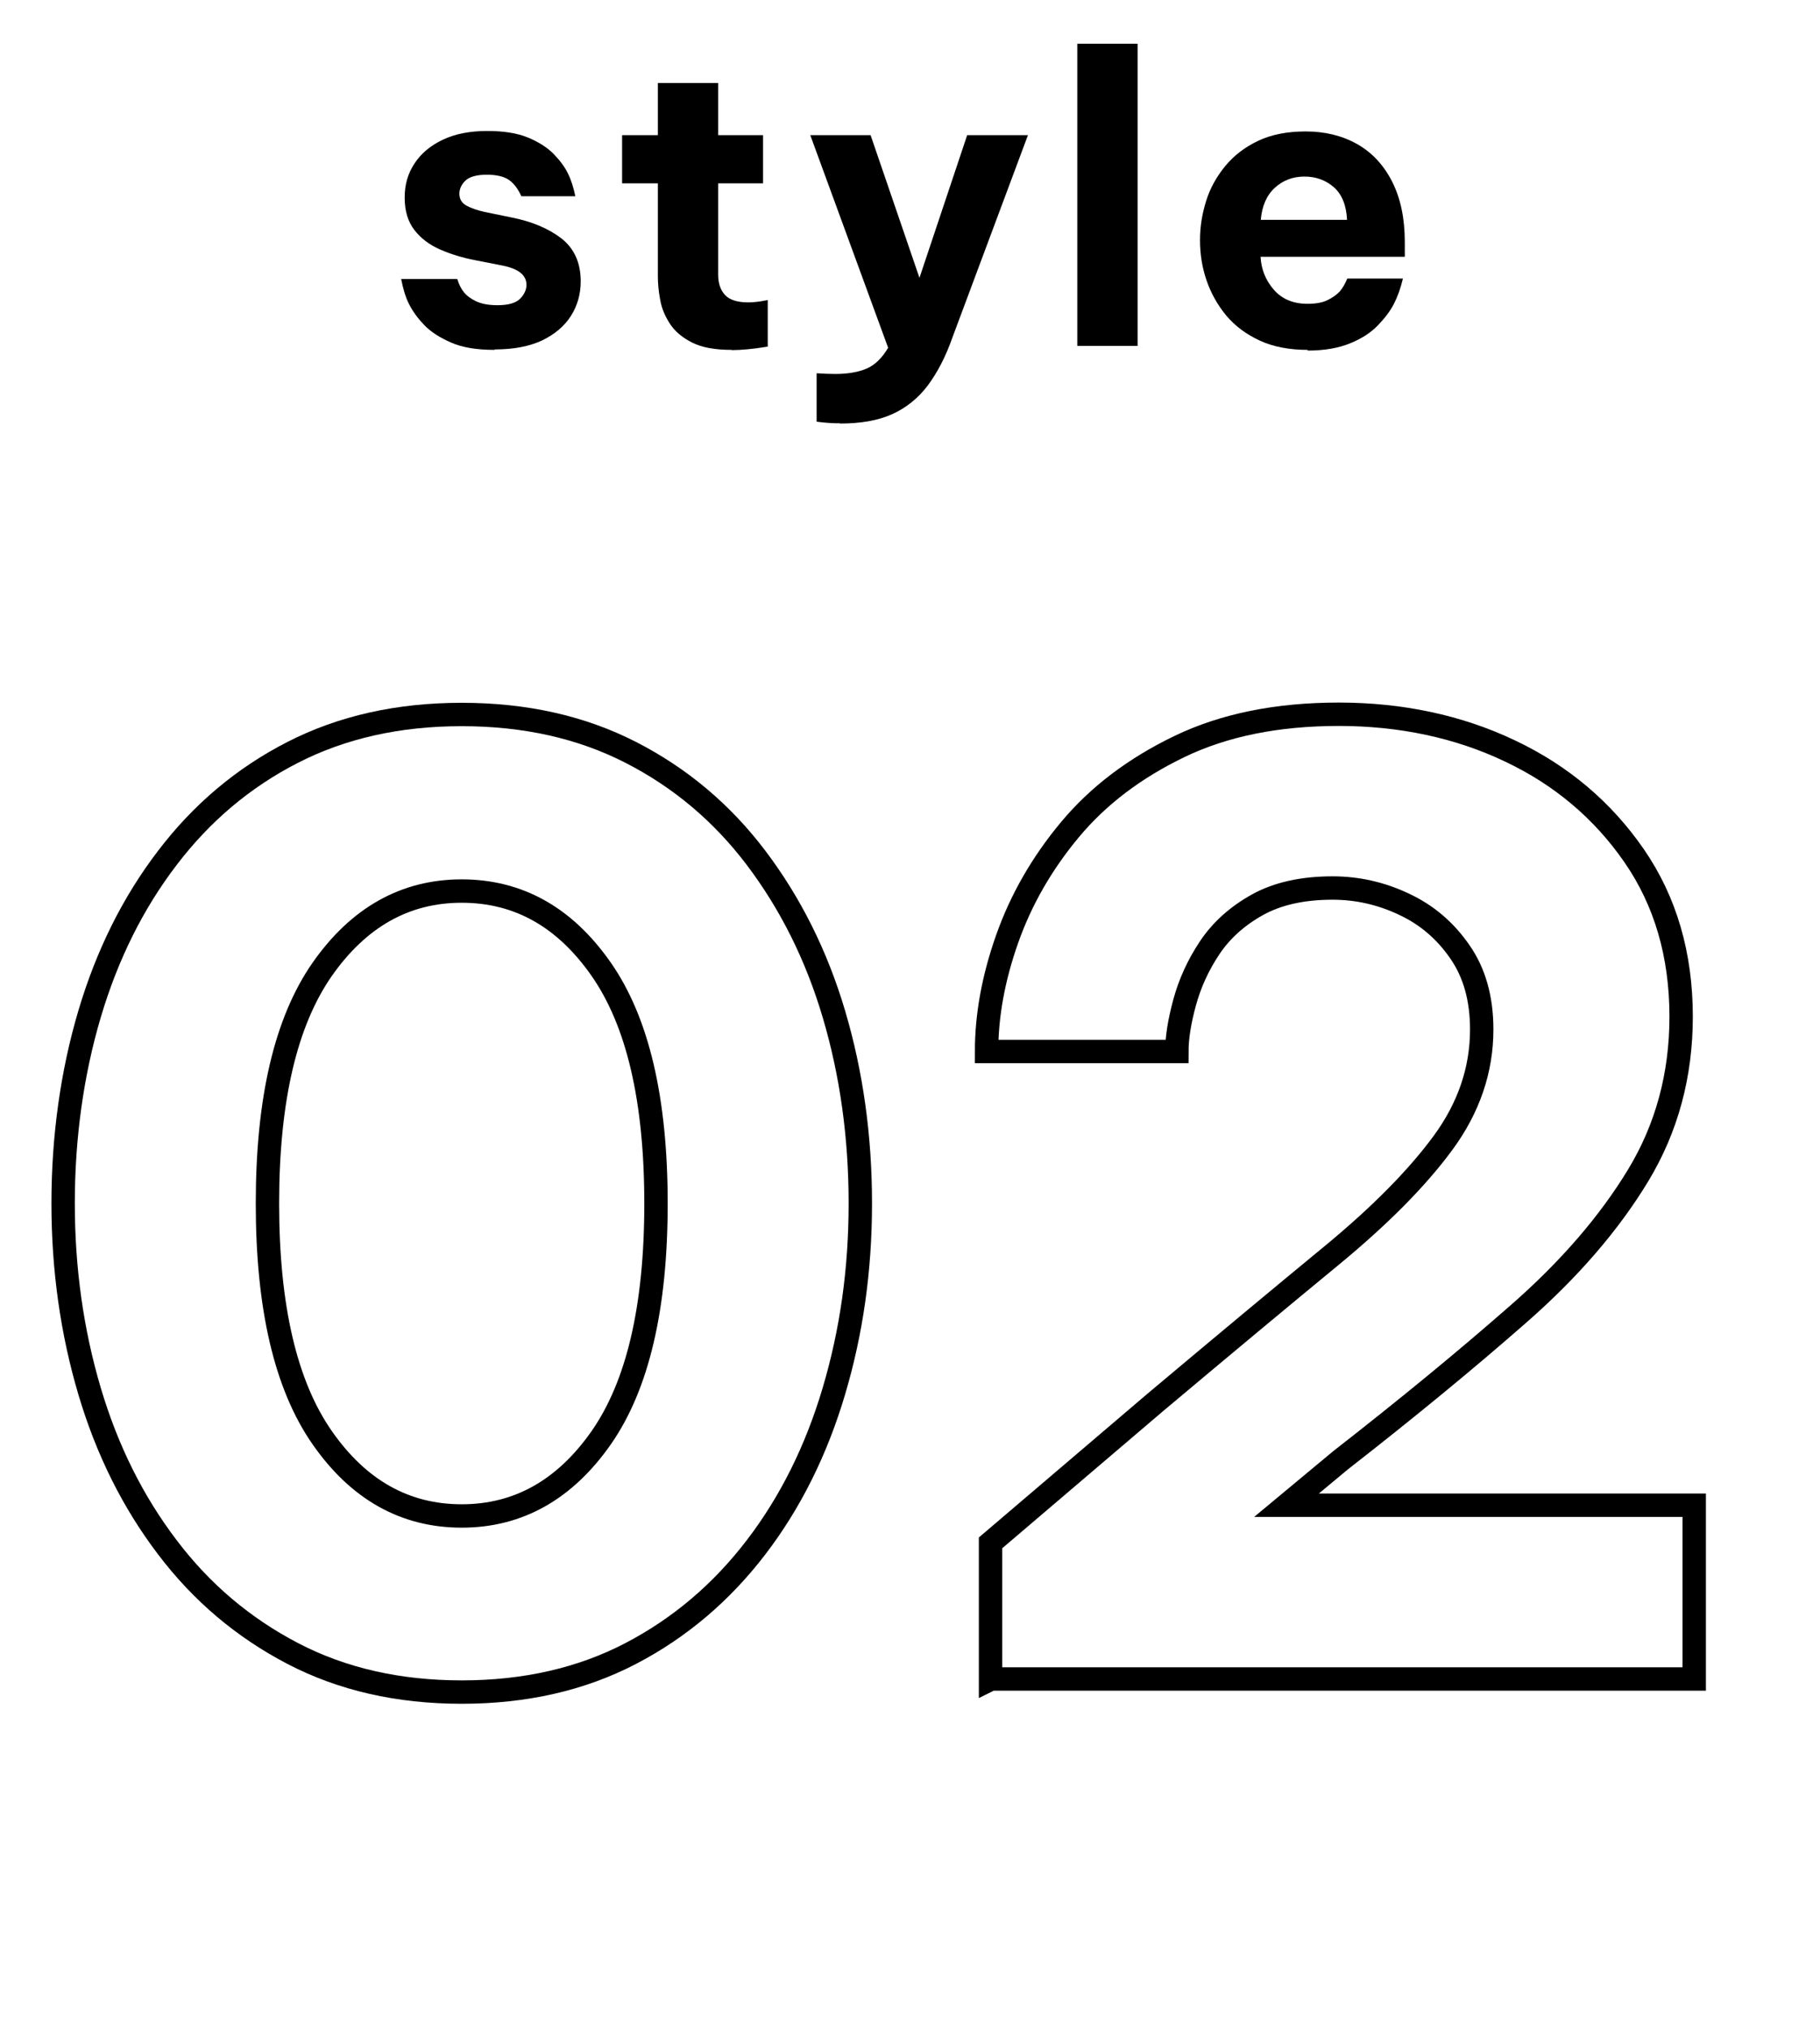
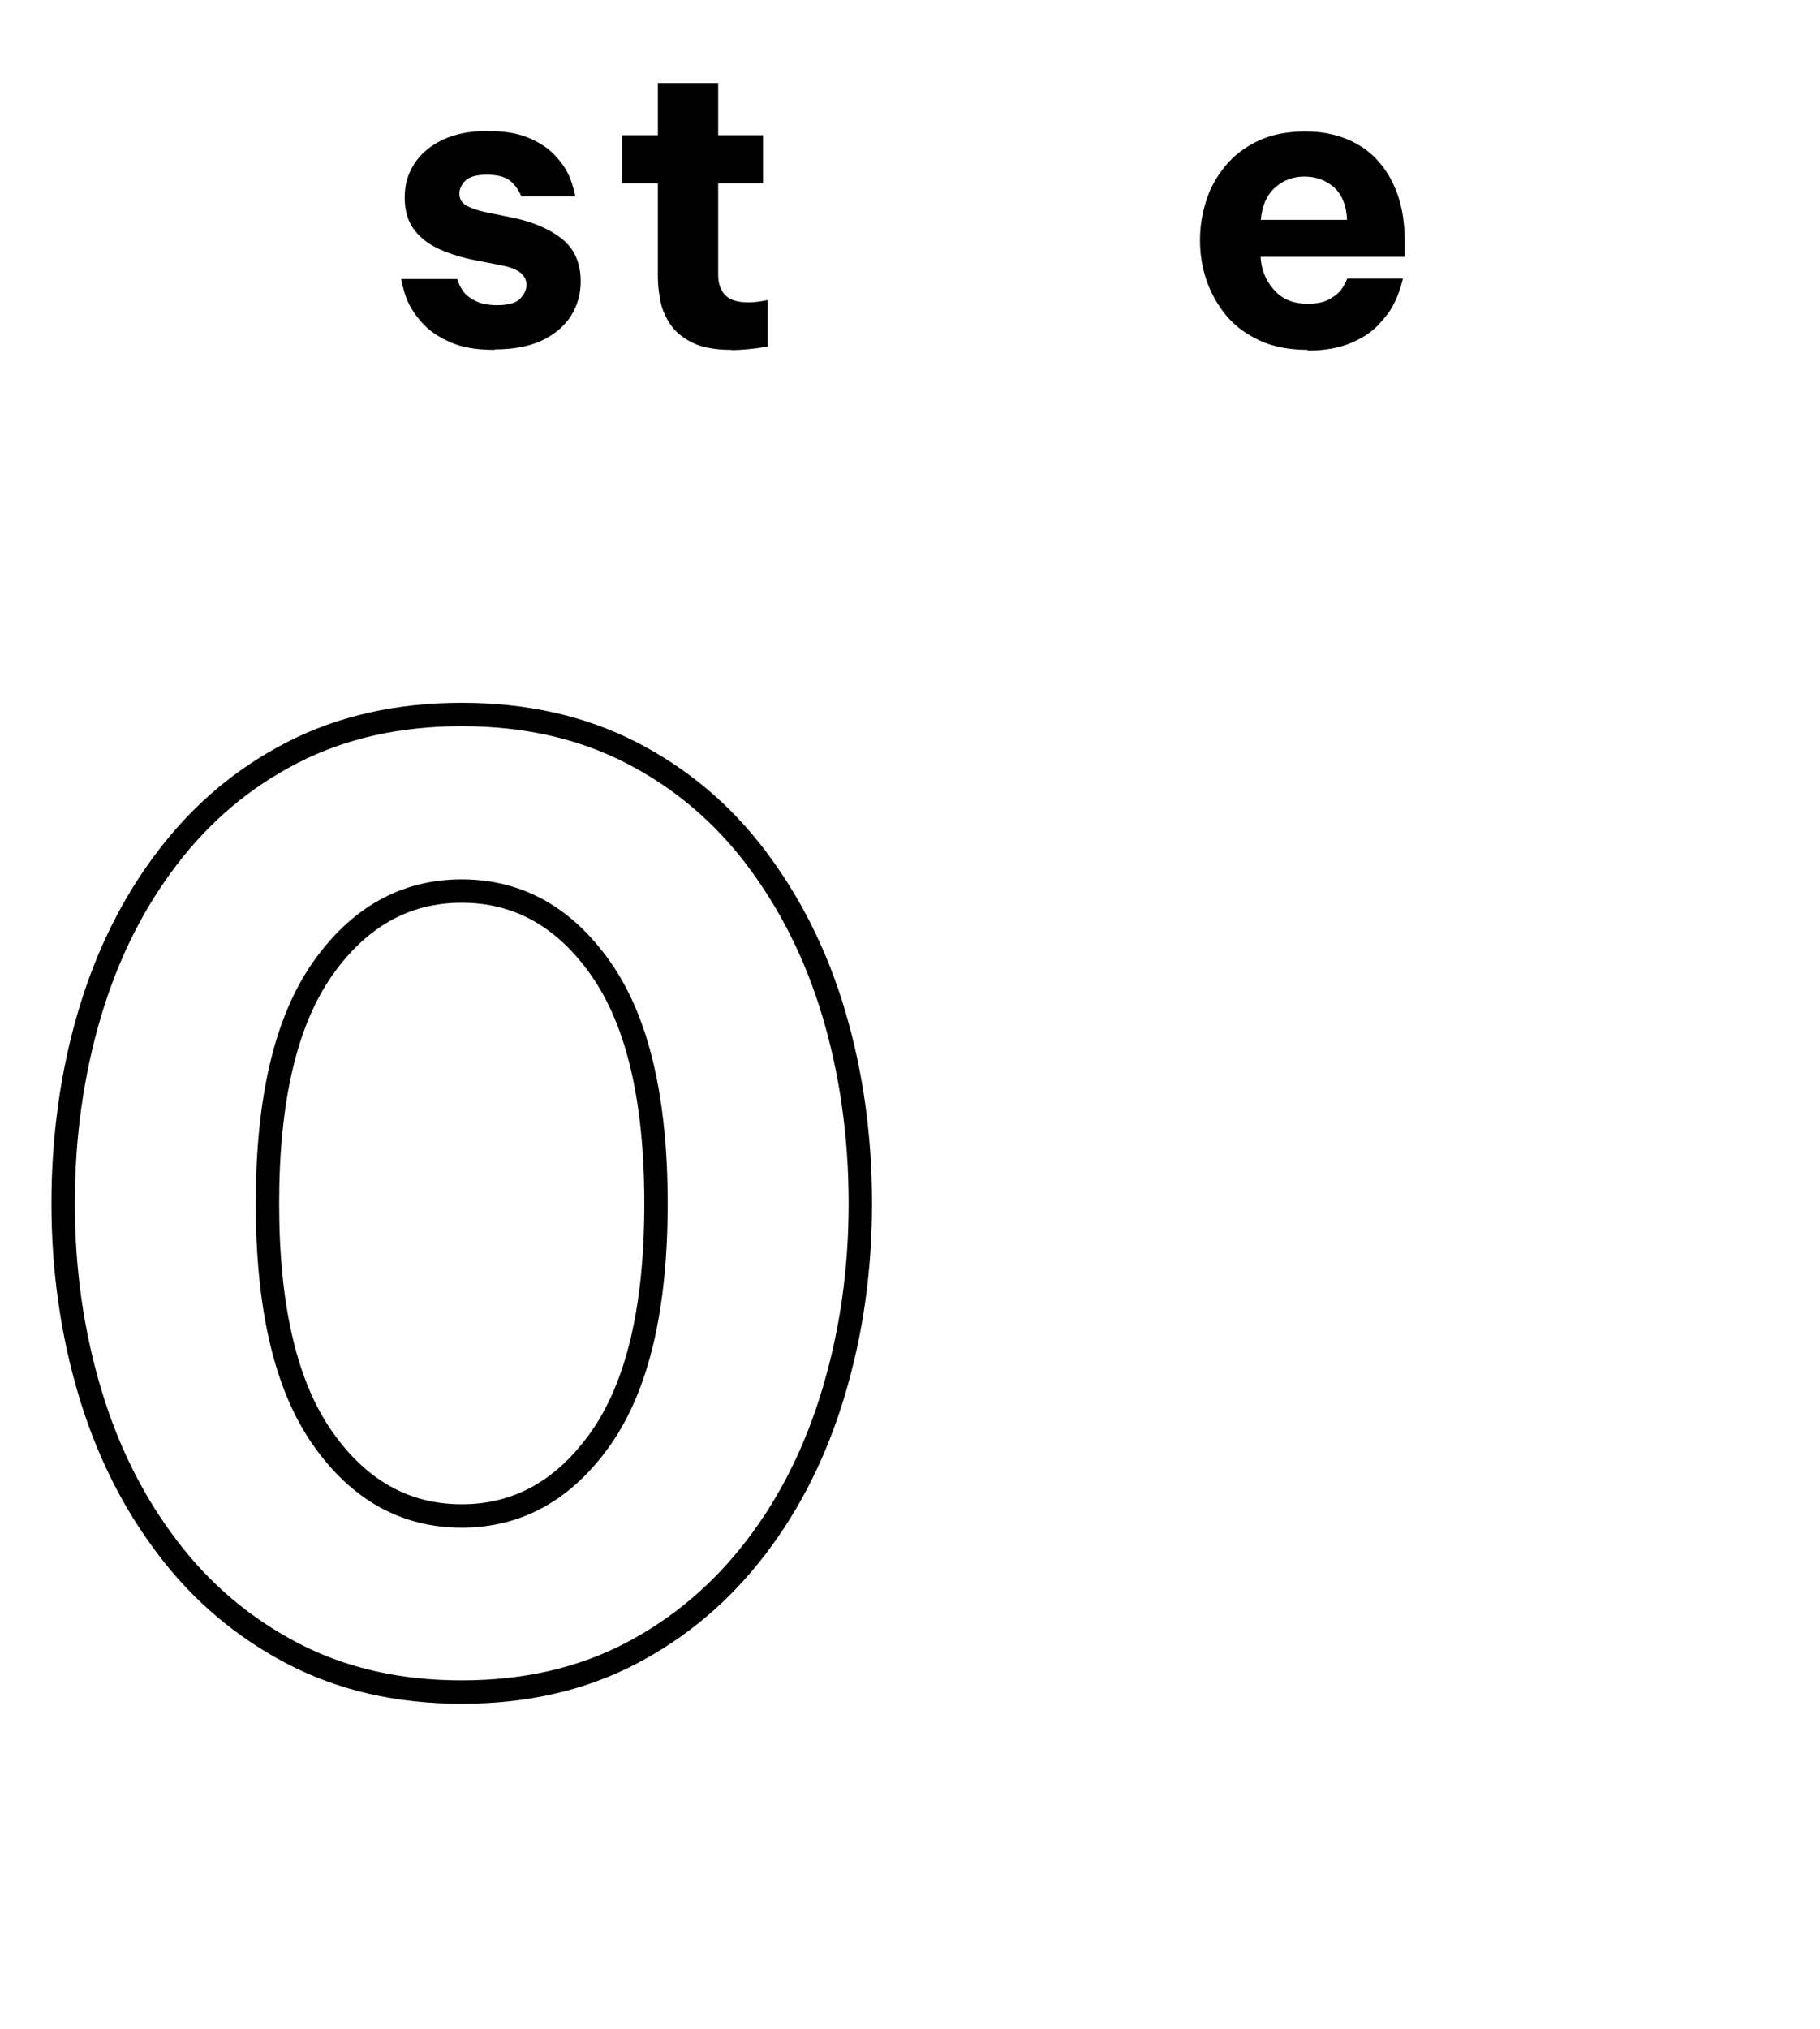
<svg xmlns="http://www.w3.org/2000/svg" id="_イヤー_2" viewBox="0 0 77.85 86.77">
  <g id="txt">
    <g>
      <g>
        <path d="M21.15,14.96c-.75,0-1.37-.1-1.85-.31s-.88-.46-1.16-.76c-.29-.3-.5-.6-.65-.9s-.25-.65-.33-1.06h2.4c.07,.23,.16,.41,.28,.56,.12,.15,.29,.28,.52,.39,.23,.11,.53,.17,.92,.17,.48,0,.8-.1,.98-.29,.18-.19,.26-.39,.26-.58,0-.41-.33-.68-1-.82l-1.22-.24c-.52-.1-1.01-.25-1.47-.45s-.83-.48-1.1-.83c-.28-.36-.42-.82-.42-1.39s.14-1.03,.42-1.46c.28-.43,.69-.77,1.22-1.02,.53-.25,1.16-.37,1.9-.37,.69,0,1.27,.09,1.73,.28s.82,.42,1.1,.7c.27,.28,.48,.56,.61,.83,.14,.28,.24,.6,.32,.98h-2.31c-.14-.31-.31-.54-.52-.69-.21-.15-.53-.23-.96-.23s-.75,.09-.92,.26-.25,.36-.25,.55c0,.23,.1,.4,.3,.51,.2,.11,.46,.2,.77,.27l1.17,.24c.86,.17,1.57,.47,2.12,.89,.55,.43,.83,1.04,.83,1.84,0,.54-.14,1.04-.42,1.48-.28,.44-.7,.79-1.24,1.05-.54,.25-1.21,.38-2.01,.38Z" />
        <path d="M31.29,14.96c-.7,0-1.26-.1-1.68-.31s-.74-.48-.95-.8c-.21-.32-.36-.67-.42-1.03-.07-.36-.1-.7-.1-1v-3.98h-1.53v-2.06h1.53V3.55h2.58v2.23h1.92v2.06h-1.92v3.91c0,.37,.1,.66,.3,.87s.53,.31,1,.31c.2,0,.48-.03,.82-.1v1.99c-.61,.1-1.12,.15-1.53,.15Z" />
-         <path d="M35.93,18.1c-.31,0-.64-.02-1-.07v-2.07c.31,.02,.57,.03,.8,.03,.54,0,.99-.08,1.34-.23,.35-.15,.66-.45,.92-.89l-3.33-9.09h2.58l2.09,6.1,2.04-6.1h2.6l-3.23,8.65c-.29,.83-.65,1.51-1.06,2.06-.41,.54-.92,.95-1.52,1.22-.6,.27-1.34,.4-2.23,.4Z" />
-         <path d="M46.08,14.79V1.87h2.58V14.79h-2.58Z" />
        <path d="M55.94,14.96c-.79,0-1.48-.13-2.06-.4s-1.05-.62-1.43-1.07c-.37-.45-.65-.95-.84-1.5-.19-.55-.28-1.13-.28-1.72s.09-1.12,.26-1.67c.17-.55,.45-1.05,.82-1.5,.37-.45,.84-.81,1.41-1.08,.57-.27,1.25-.4,2.03-.4,.83,0,1.56,.18,2.2,.54,.64,.36,1.14,.9,1.5,1.61,.36,.71,.54,1.57,.54,2.58v.63h-6.17c.03,.54,.22,1.01,.57,1.41,.35,.4,.83,.6,1.44,.6,.35,0,.64-.05,.86-.16,.22-.11,.39-.23,.52-.37,.12-.14,.23-.33,.32-.55h2.38c-.1,.42-.23,.78-.39,1.09-.16,.31-.39,.61-.69,.92-.3,.31-.69,.56-1.18,.76s-1.09,.31-1.82,.31Zm-2.01-5.56h3.69c-.03-.62-.22-1.09-.56-1.39s-.76-.46-1.26-.46-.92,.16-1.27,.48c-.35,.32-.55,.78-.6,1.37Z" />
      </g>
      <g>
        <path d="M19.75,72.35c-2.71,0-5.12-.55-7.23-1.65-2.11-1.1-3.9-2.61-5.36-4.54-1.47-1.93-2.58-4.15-3.33-6.68-.75-2.53-1.13-5.21-1.13-8.03s.38-5.56,1.13-8.09c.75-2.53,1.86-4.76,3.33-6.68,1.47-1.93,3.25-3.43,5.36-4.51,2.11-1.08,4.52-1.62,7.23-1.62s5.12,.54,7.23,1.62c2.11,1.08,3.9,2.58,5.36,4.51s2.58,4.15,3.33,6.68c.75,2.53,1.13,5.23,1.13,8.09s-.38,5.5-1.13,8.03c-.75,2.53-1.86,4.76-3.33,6.68s-3.25,3.44-5.36,4.54c-2.11,1.1-4.52,1.65-7.23,1.65Zm0-7.53c2.42,0,4.41-1.12,5.97-3.35,1.56-2.24,2.34-5.57,2.34-10.01s-.78-7.77-2.34-10.01c-1.56-2.24-3.55-3.35-5.97-3.35s-4.41,1.12-5.97,3.35c-1.56,2.24-2.34,5.57-2.34,10.01s.78,7.77,2.34,10.01c1.56,2.24,3.55,3.35,5.97,3.35Z" fill="none" stroke="#000" stroke-miterlimit="10" />
-         <path d="M42.37,71.8v-5.83l7.04-6c2.93-2.46,5.44-4.55,7.53-6.27,2.09-1.72,3.69-3.34,4.79-4.84,1.1-1.5,1.65-3.12,1.65-4.84,0-1.32-.31-2.43-.94-3.33-.62-.9-1.42-1.58-2.39-2.03-.97-.46-1.99-.69-3.05-.69-1.28,0-2.36,.24-3.22,.72-.86,.48-1.54,1.09-2.04,1.84-.5,.75-.85,1.53-1.07,2.34-.22,.81-.33,1.5-.33,2.09h-8.14c0-1.54,.29-3.14,.88-4.81,.59-1.67,1.48-3.23,2.69-4.68,1.21-1.45,2.77-2.63,4.68-3.55,1.91-.92,4.18-1.38,6.82-1.38s5.12,.52,7.32,1.57c2.2,1.04,3.97,2.54,5.31,4.48,1.34,1.94,2.01,4.24,2.01,6.88,0,2.49-.61,4.76-1.84,6.79-1.23,2.03-2.94,4.02-5.14,5.94-2.2,1.93-4.73,4.01-7.59,6.24l-2.31,1.92h17.44v7.43h-30.08Z" fill="none" stroke="#000" stroke-miterlimit="10" />
      </g>
    </g>
  </g>
</svg>